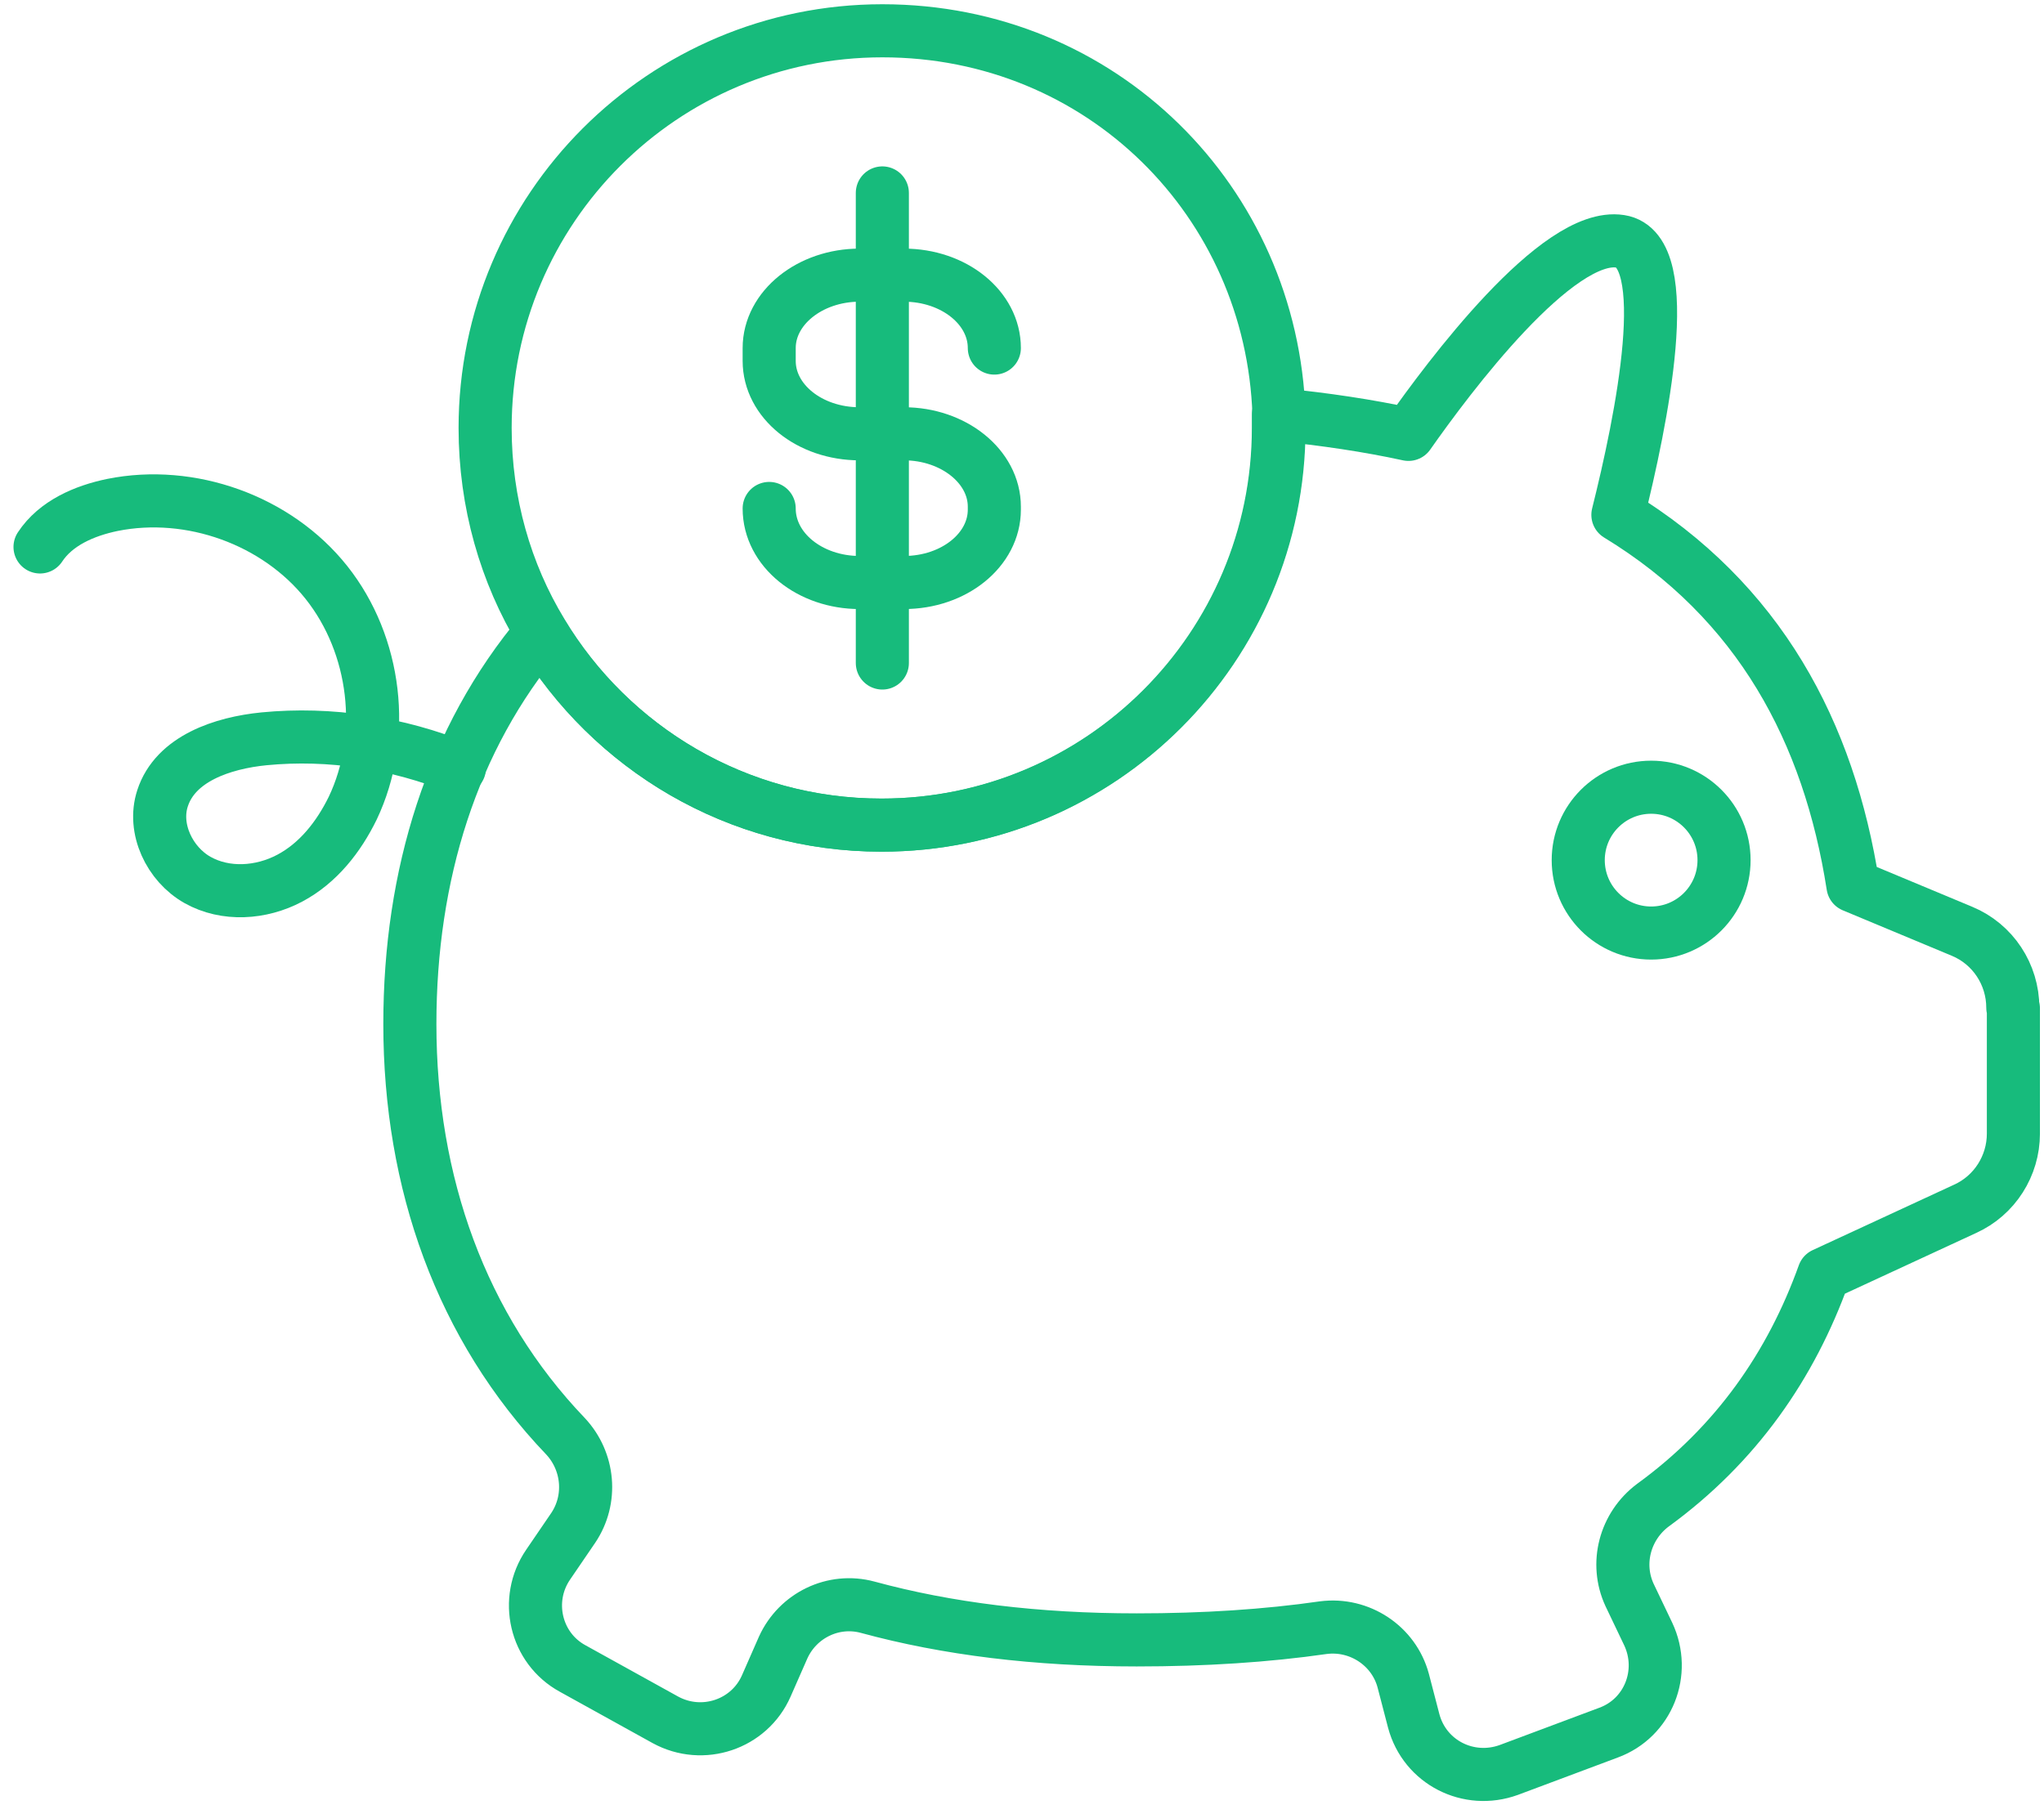
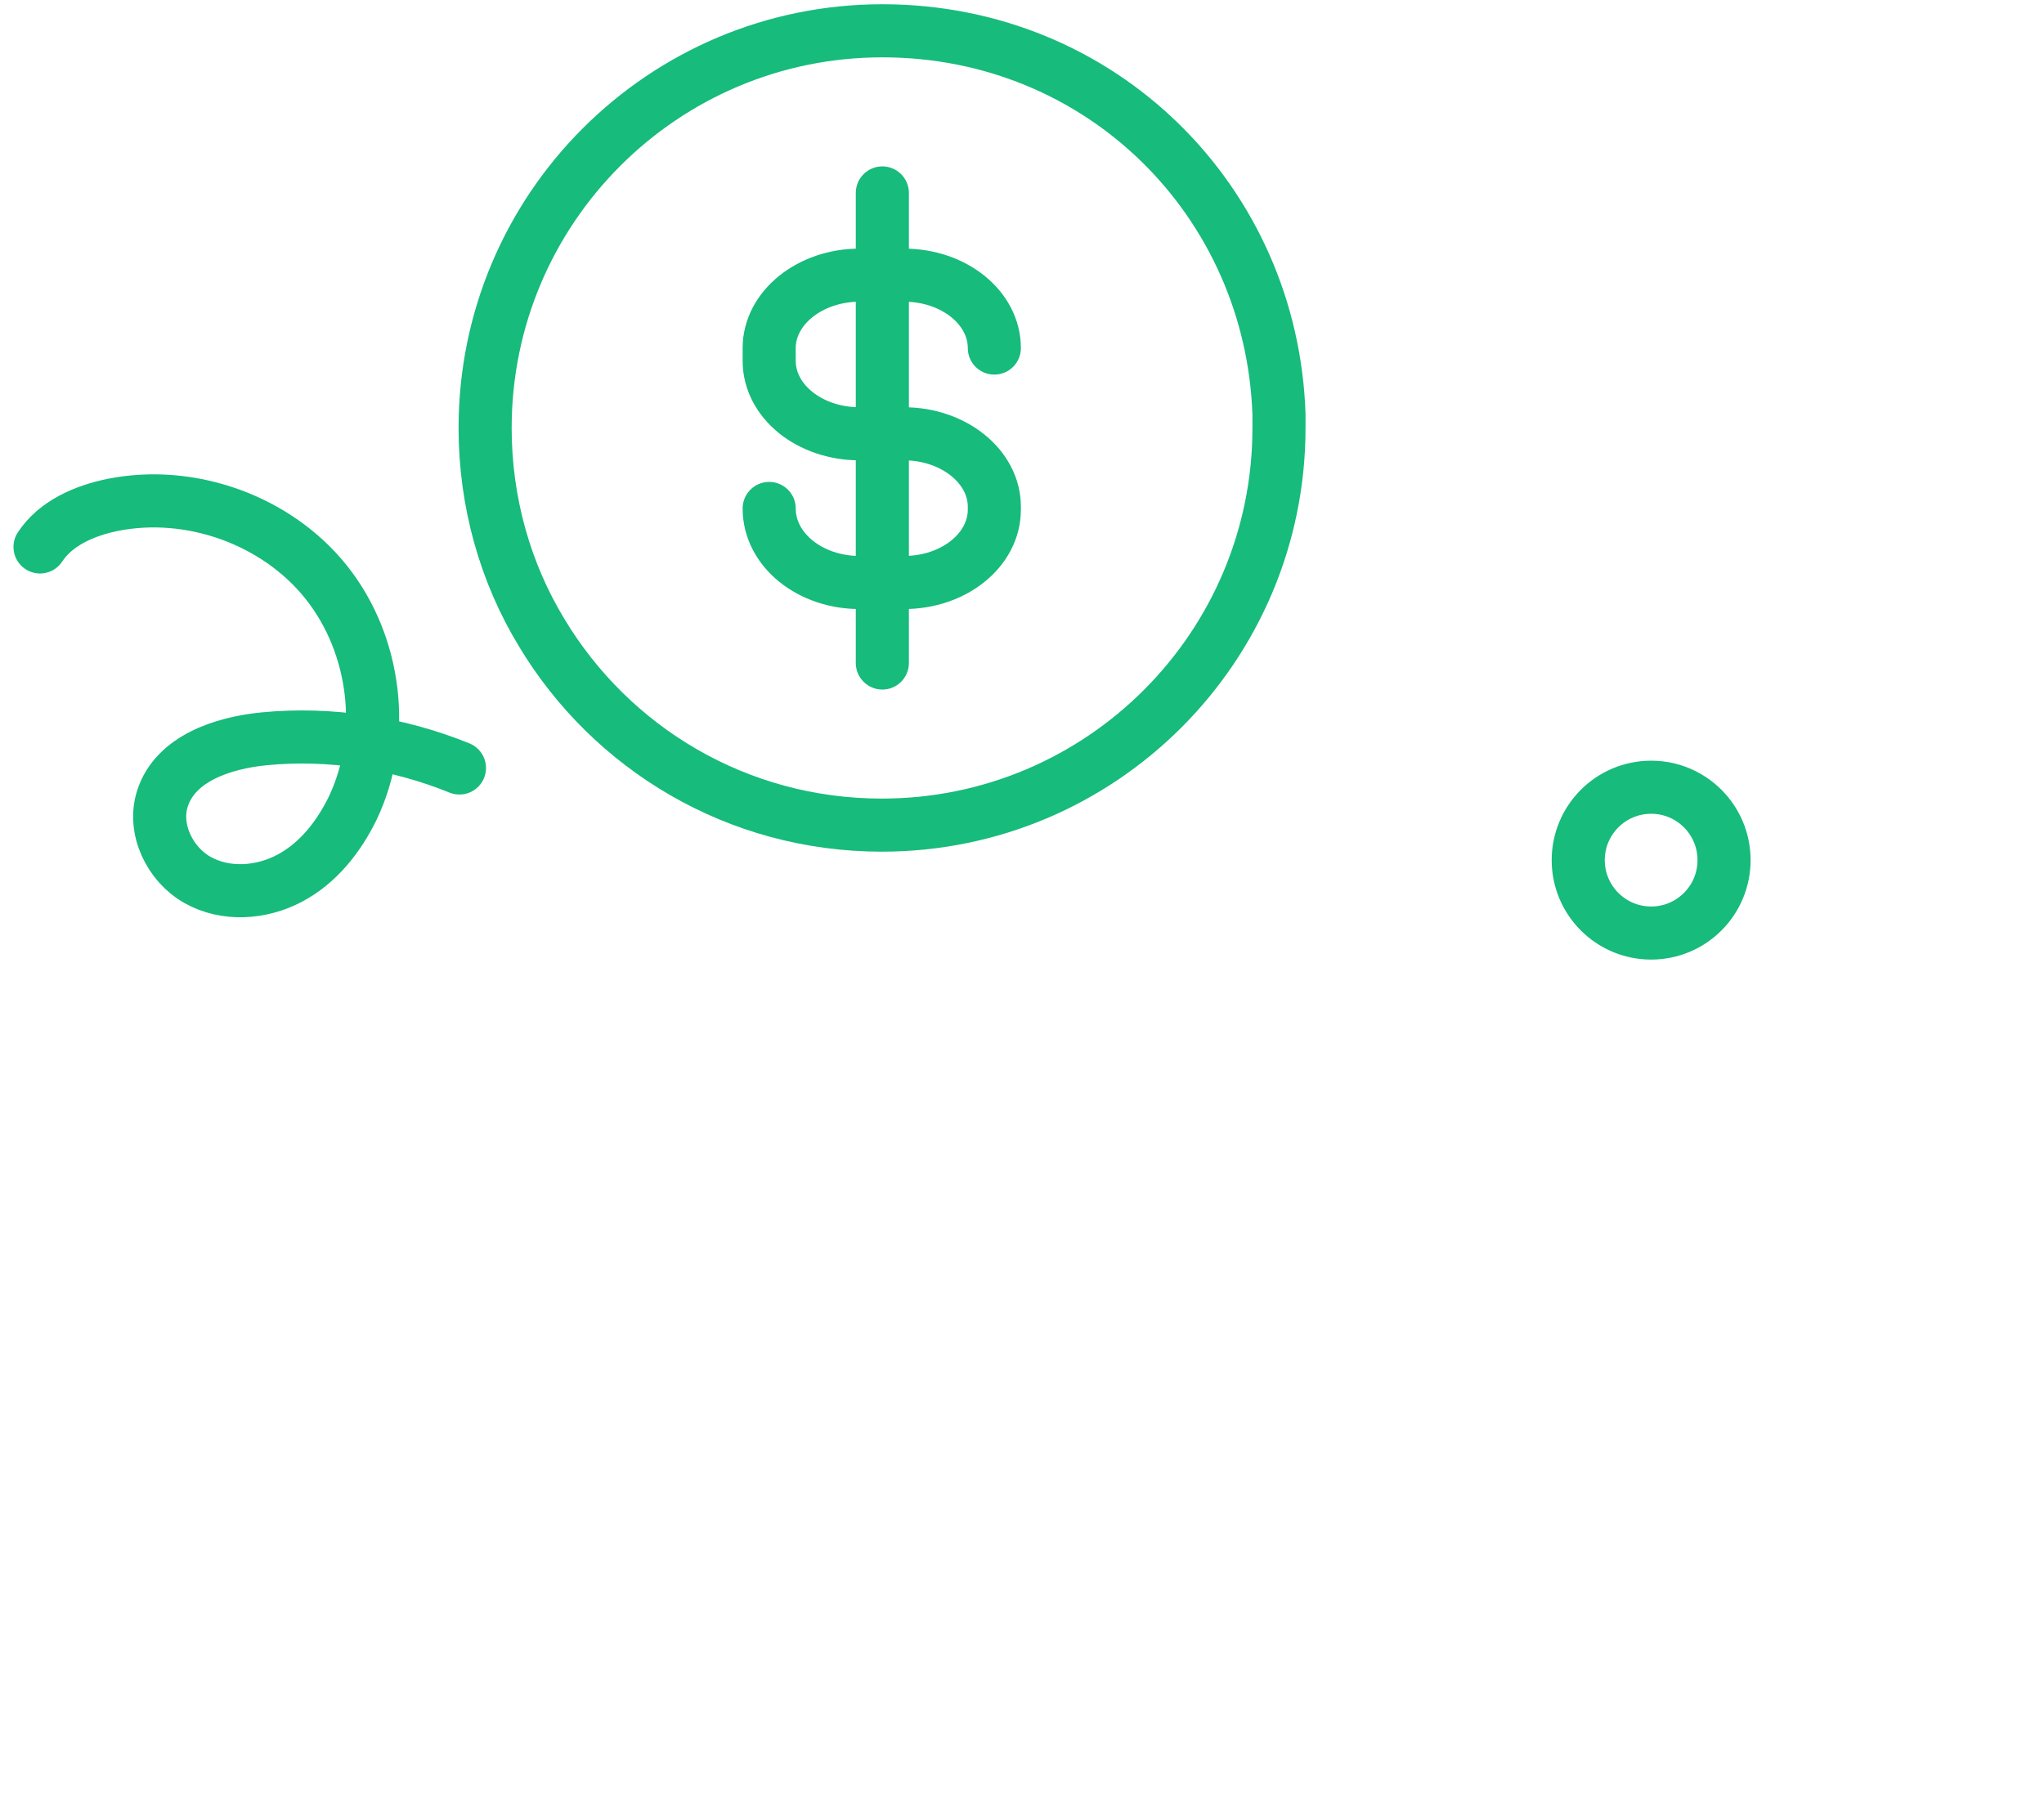
<svg xmlns="http://www.w3.org/2000/svg" width="77" height="68" viewBox="0 0 77 68" fill="none">
  <g clip-path="url(#clip0_907_1337)">
-     <path d="M48.181 16.124C48.181 24.386 41.479 31.088 33.217 31.088C27.767 31.088 23.021 28.188 20.406 23.837C19.044 21.596 18.275 18.937 18.275 16.124C18.275 7.862 24.977 1.16 33.239 1.16C41.501 1.16 47.917 7.598 48.181 15.619C48.181 15.773 48.181 15.948 48.181 16.124Z" stroke="#17BB7C" stroke-width="2" stroke-linecap="round" stroke-linejoin="round" />
+     <path d="M48.181 16.124C48.181 24.386 41.479 31.088 33.217 31.088C27.767 31.088 23.021 28.188 20.406 23.837C19.044 21.596 18.275 18.937 18.275 16.124C18.275 7.862 24.977 1.16 33.239 1.16C41.501 1.16 47.917 7.598 48.181 15.619C48.181 15.773 48.181 15.948 48.181 16.124" stroke="#17BB7C" stroke-width="2" stroke-linecap="round" stroke-linejoin="round" />
    <path d="M28.976 19.157C28.976 20.717 30.514 21.947 32.382 21.947H34.052C35.942 21.947 37.458 20.717 37.458 19.201V19.091C37.458 17.574 35.92 16.344 34.052 16.344H32.382C30.492 16.344 28.976 15.113 28.976 13.597V13.114C28.976 11.598 30.514 10.367 32.382 10.367H34.052C35.942 10.367 37.458 11.598 37.458 13.114" stroke="#17BB7C" stroke-width="2" stroke-linecap="round" stroke-linejoin="round" />
    <path d="M33.239 7.269V24.98" stroke="#17BB7C" stroke-width="2" stroke-linecap="round" stroke-linejoin="round" />
    <path d="M62.201 35.154C63.718 35.154 64.947 33.924 64.947 32.407C64.947 30.89 63.718 29.66 62.201 29.66C60.684 29.66 59.454 30.89 59.454 32.407C59.454 33.924 60.684 35.154 62.201 35.154Z" stroke="#17BB7C" stroke-width="2" stroke-linecap="round" stroke-linejoin="round" />
-     <path d="M75.847 37.988V42.713C75.847 43.921 75.143 45.042 74.023 45.547L68.705 48.008C67.474 51.436 65.409 54.425 62.267 56.71C61.212 57.501 60.838 58.907 61.388 60.094L62.091 61.566C62.772 63.017 62.091 64.731 60.596 65.28L56.839 66.686C55.323 67.236 53.675 66.401 53.257 64.841L52.862 63.324C52.51 62.006 51.214 61.149 49.851 61.325C47.72 61.632 45.368 61.786 42.82 61.786C39.04 61.786 35.678 61.369 32.69 60.556C31.393 60.204 30.053 60.863 29.503 62.072L28.866 63.522C28.229 64.972 26.471 65.566 25.065 64.797L21.571 62.863C20.164 62.094 19.747 60.27 20.648 58.952L21.593 57.567C22.318 56.49 22.186 55.062 21.307 54.117C17.374 50.008 15.44 44.559 15.44 38.582C15.44 32.978 17.022 27.836 20.384 23.837C22.999 28.166 27.767 31.088 33.195 31.088C41.457 31.088 48.159 24.386 48.159 16.124C48.159 15.97 48.159 15.794 48.159 15.619C49.917 15.794 51.543 16.036 53.059 16.366C54.554 14.234 58.663 8.719 61.036 9.092C63.167 9.422 61.827 15.882 60.948 19.398C66.288 22.65 68.903 27.595 69.804 33.374L73.913 35.088C75.077 35.571 75.825 36.714 75.825 37.966L75.847 37.988Z" stroke="#17BB7C" stroke-width="2" stroke-linecap="round" stroke-linejoin="round" />
    <path d="M17.308 28.935C14.979 27.99 12.43 27.595 9.946 27.836C8.386 27.99 6.606 28.583 6.123 30.078C5.749 31.22 6.387 32.561 7.441 33.154C8.496 33.747 9.837 33.659 10.913 33.088C11.99 32.517 12.759 31.528 13.287 30.451C14.583 27.726 14.165 24.298 12.298 21.947C10.43 19.596 7.178 18.431 4.233 19.025C3.178 19.244 2.102 19.706 1.508 20.607" stroke="#17BB7C" stroke-width="2" stroke-linecap="round" stroke-linejoin="round" />
  </g>
  <defs>
    <clipPath id="clip0_907_1337">
      <rect width="76.558" height="67.878" fill="white" transform="translate(0.388 0.061)" />
    </clipPath>
  </defs>
</svg>